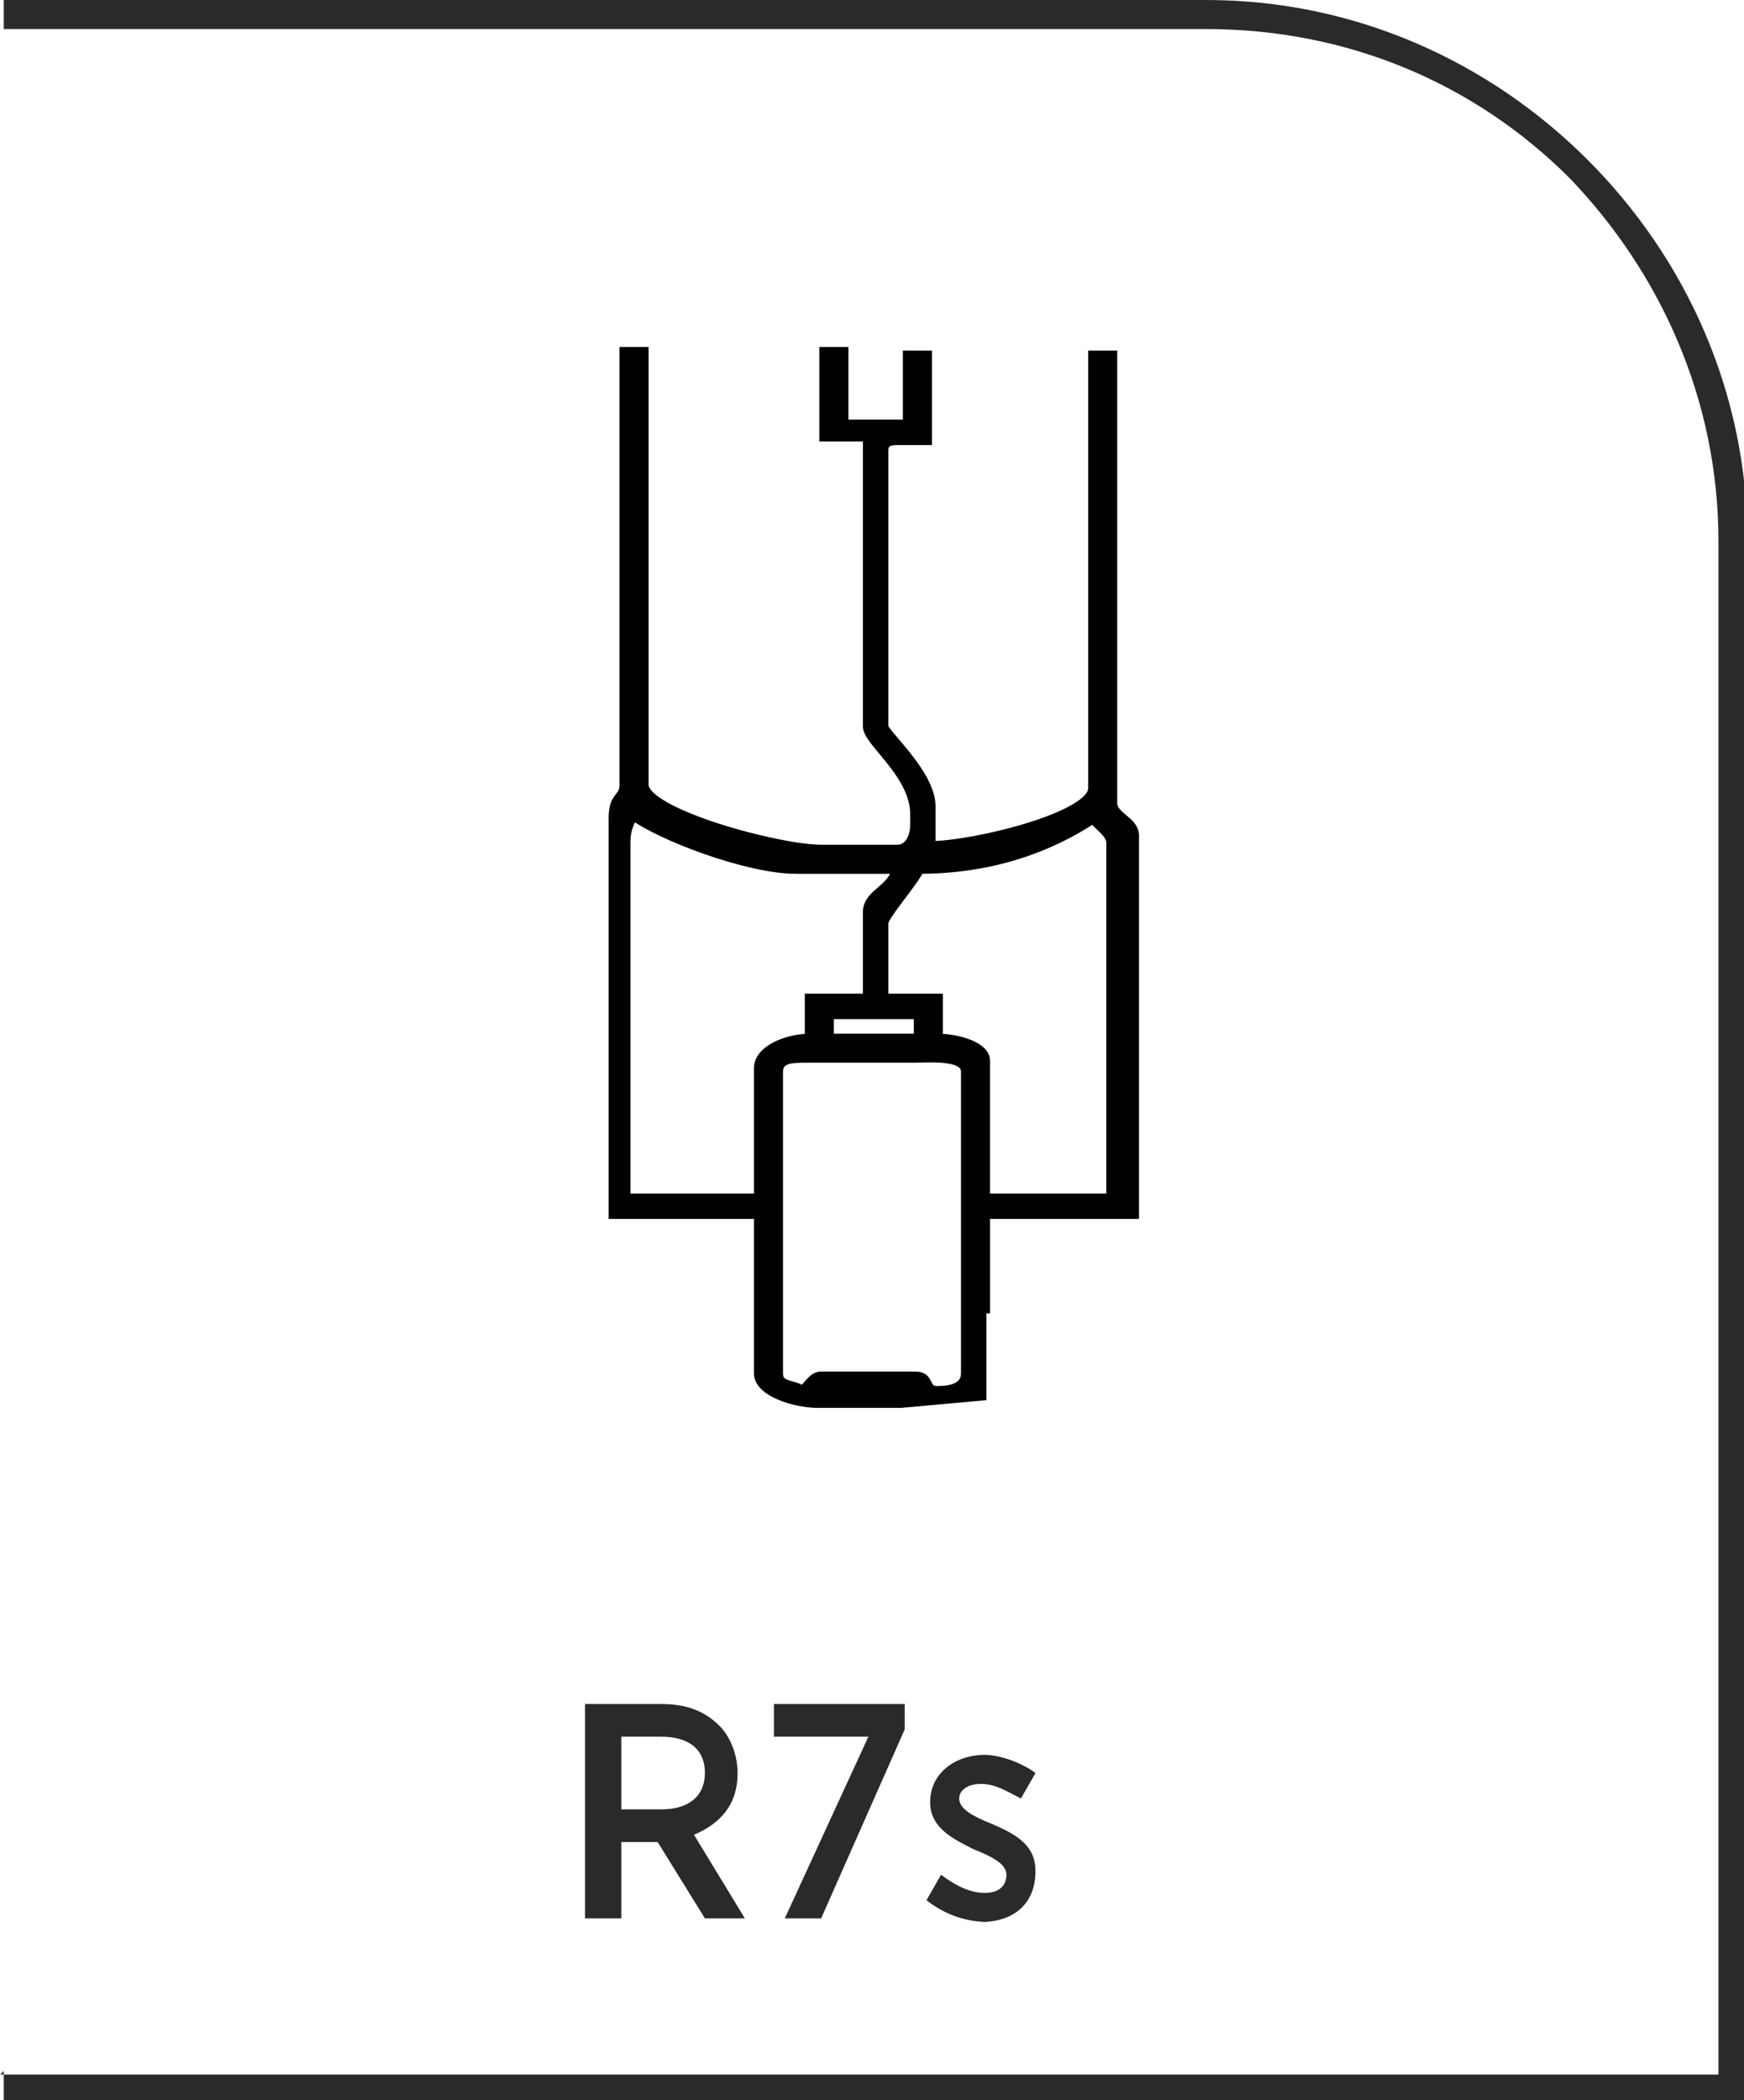
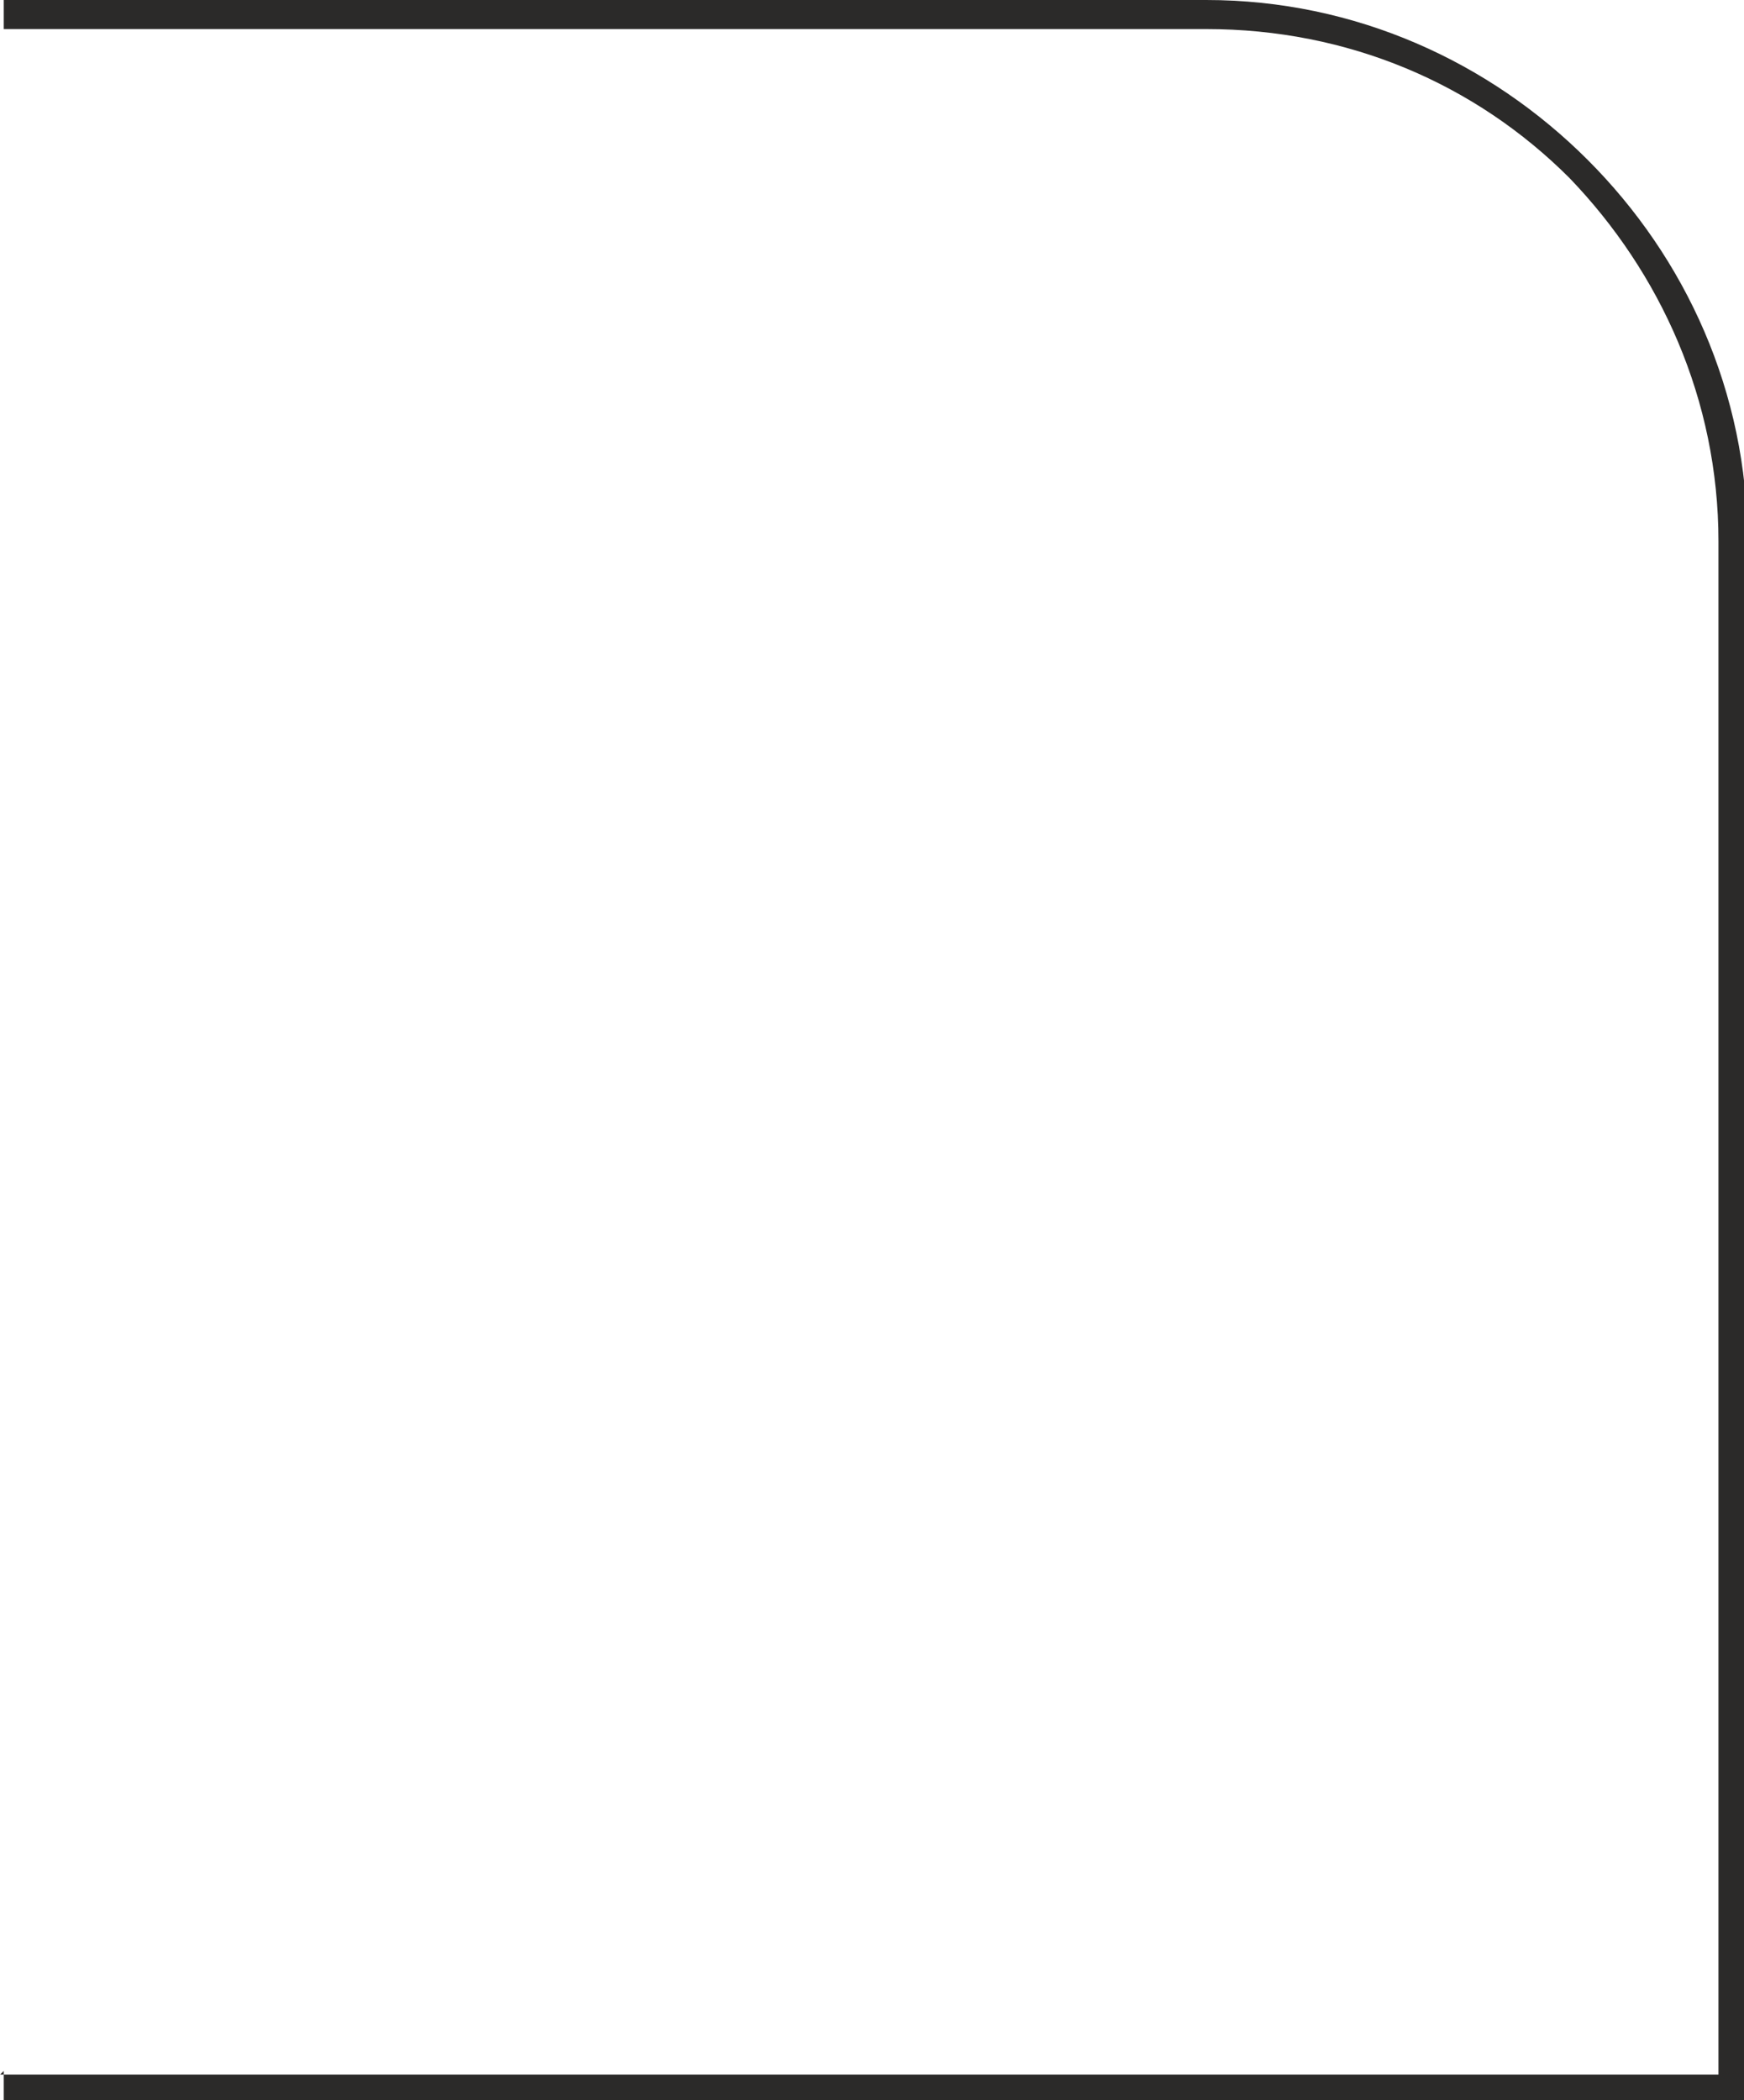
<svg xmlns="http://www.w3.org/2000/svg" xml:space="preserve" width="9.284mm" height="11.178mm" version="1.1" style="shape-rendering:geometricPrecision; text-rendering:geometricPrecision; image-rendering:optimizeQuality; fill-rule:evenodd; clip-rule:evenodd" viewBox="0 0 4.8 5.78">
  <defs>
    <style type="text/css">
   
    .str0 {stroke:black;stroke-width:0.03;stroke-miterlimit:22.926}
    .fil2 {fill:black}
    .fil1 {fill:#2B2A29;fill-rule:nonzero}
    .fil0 {fill:#2B2A29;fill-rule:nonzero}
   
  </style>
  </defs>
  <g id="Layer_x0020_1">
    <g id="_2609036485504">
      <path class="fil0" d="M-0 5.71l4.73 0 0 -4.22c0,-0.39 -0.16,-0.74 -0.41,-1 -0.26,-0.26 -0.61,-0.41 -1,-0.41l-3.31 0 0 -0.08 3.31 0c0.41,0 0.78,0.17 1.05,0.44 0.27,0.27 0.44,0.64 0.44,1.05l0 4.29 -4.8 0 0 -0.08z" />
-       <path class="fil1" d="M1.61 5.28l0.1 0 0 -0.21 0.09 0c0,0 0,0 0.01,-0l0.13 0.21 0.11 0 -0.14 -0.23c0.07,-0.03 0.12,-0.08 0.12,-0.17l0 -0c0,-0.05 -0.02,-0.1 -0.05,-0.13 -0.04,-0.04 -0.09,-0.06 -0.16,-0.06l-0.21 0 0 0.59zm0.1 -0.3l0 -0.2 0.11 0c0.07,0 0.12,0.03 0.12,0.1l0 0c0,0.06 -0.04,0.1 -0.12,0.1l-0.11 0zm0.44 0.3l0.11 0 0.23 -0.52 0 -0.07 -0.36 0 0 0.09 0.26 0 -0.23 0.5zm0.55 0.01c0.09,0 0.15,-0.05 0.15,-0.14l0 -0c0,-0.07 -0.05,-0.1 -0.12,-0.13 -0.05,-0.02 -0.09,-0.04 -0.09,-0.07l0 -0c0,-0.02 0.02,-0.04 0.06,-0.04 0.04,0 0.07,0.02 0.11,0.04l0.04 -0.07c-0.04,-0.03 -0.1,-0.05 -0.14,-0.05 -0.08,0 -0.15,0.05 -0.15,0.13l0 0c0,0.07 0.06,0.1 0.12,0.13 0.05,0.02 0.09,0.04 0.09,0.07l0 0c0,0.03 -0.02,0.05 -0.06,0.05 -0.04,0 -0.08,-0.02 -0.12,-0.05l-0.04 0.07c0.05,0.04 0.11,0.06 0.17,0.06z" />
-       <path class="fil2 str0" d="M2.31 1.17l0.19 0 0 -0.19 0.05 0 0 0.23 -0.08 0c-0.03,0 -0.04,0.01 -0.04,0.03l0 0.76c0,0.02 0.13,0.13 0.13,0.22l0 0.11c0.12,0 0.45,-0.08 0.45,-0.16l0 -1.19 0.05 0 0 1.23c0,0.04 0.06,0.05 0.06,0.09l0 1.04 -0.41 0 0 0.26 -0.01 0 0 0.24 -0.22 0.02 -0.23 0c-0.06,0 -0.16,-0.03 -0.16,-0.08l0 -0.44 -0.4 0 0 -1.09c0,-0.06 0.03,-0.05 0.03,-0.09l0 -1.19 0.05 0 0 1.19c0,0.08 0.37,0.18 0.49,0.18l0.21 0c0.03,0 0.05,-0.03 0.05,-0.07l0 -0.03c0,-0.11 -0.13,-0.2 -0.13,-0.24l0 -0.8 -0.12 0 0 -0.23 0.05 0 0 0.19zm-0.58 2.13l0.36 0 0 -0.36c0,-0.05 0.08,-0.08 0.14,-0.08l0 -0.11 0.16 0 0 -0.24c0,-0.05 0.07,-0.06 0.08,-0.12l-0.28 0c-0.13,0 -0.37,-0.09 -0.45,-0.15 -0.01,0.03 -0.02,0.04 -0.02,0.08l0 0.98zm0.98 0l0.35 0 0 -0.98c0,-0.03 -0.04,-0.05 -0.05,-0.07 -0.12,0.08 -0.28,0.14 -0.48,0.14 -0.02,0.04 -0.1,0.13 -0.1,0.15l0 0.21 0.15 0 0 0.11c0.05,0 0.13,0.02 0.13,0.06l0 0.37zm-0.43 -0.44l0.25 0 0 -0.07 -0.25 0 0 0.07zm-0.14 0.92c0,0.04 0.04,0.03 0.07,0.05 0.02,-0.02 0.03,-0.04 0.05,-0.04l0.26 0c0.04,0 0.02,0.04 0.06,0.04 0.04,0 0.08,-0.01 0.08,-0.05l0 -0.83c0,-0.05 -0.1,-0.04 -0.15,-0.04l-0.29 0c-0.04,0 -0.08,0 -0.08,0.04l0 0.83z" />
    </g>
  </g>
</svg>